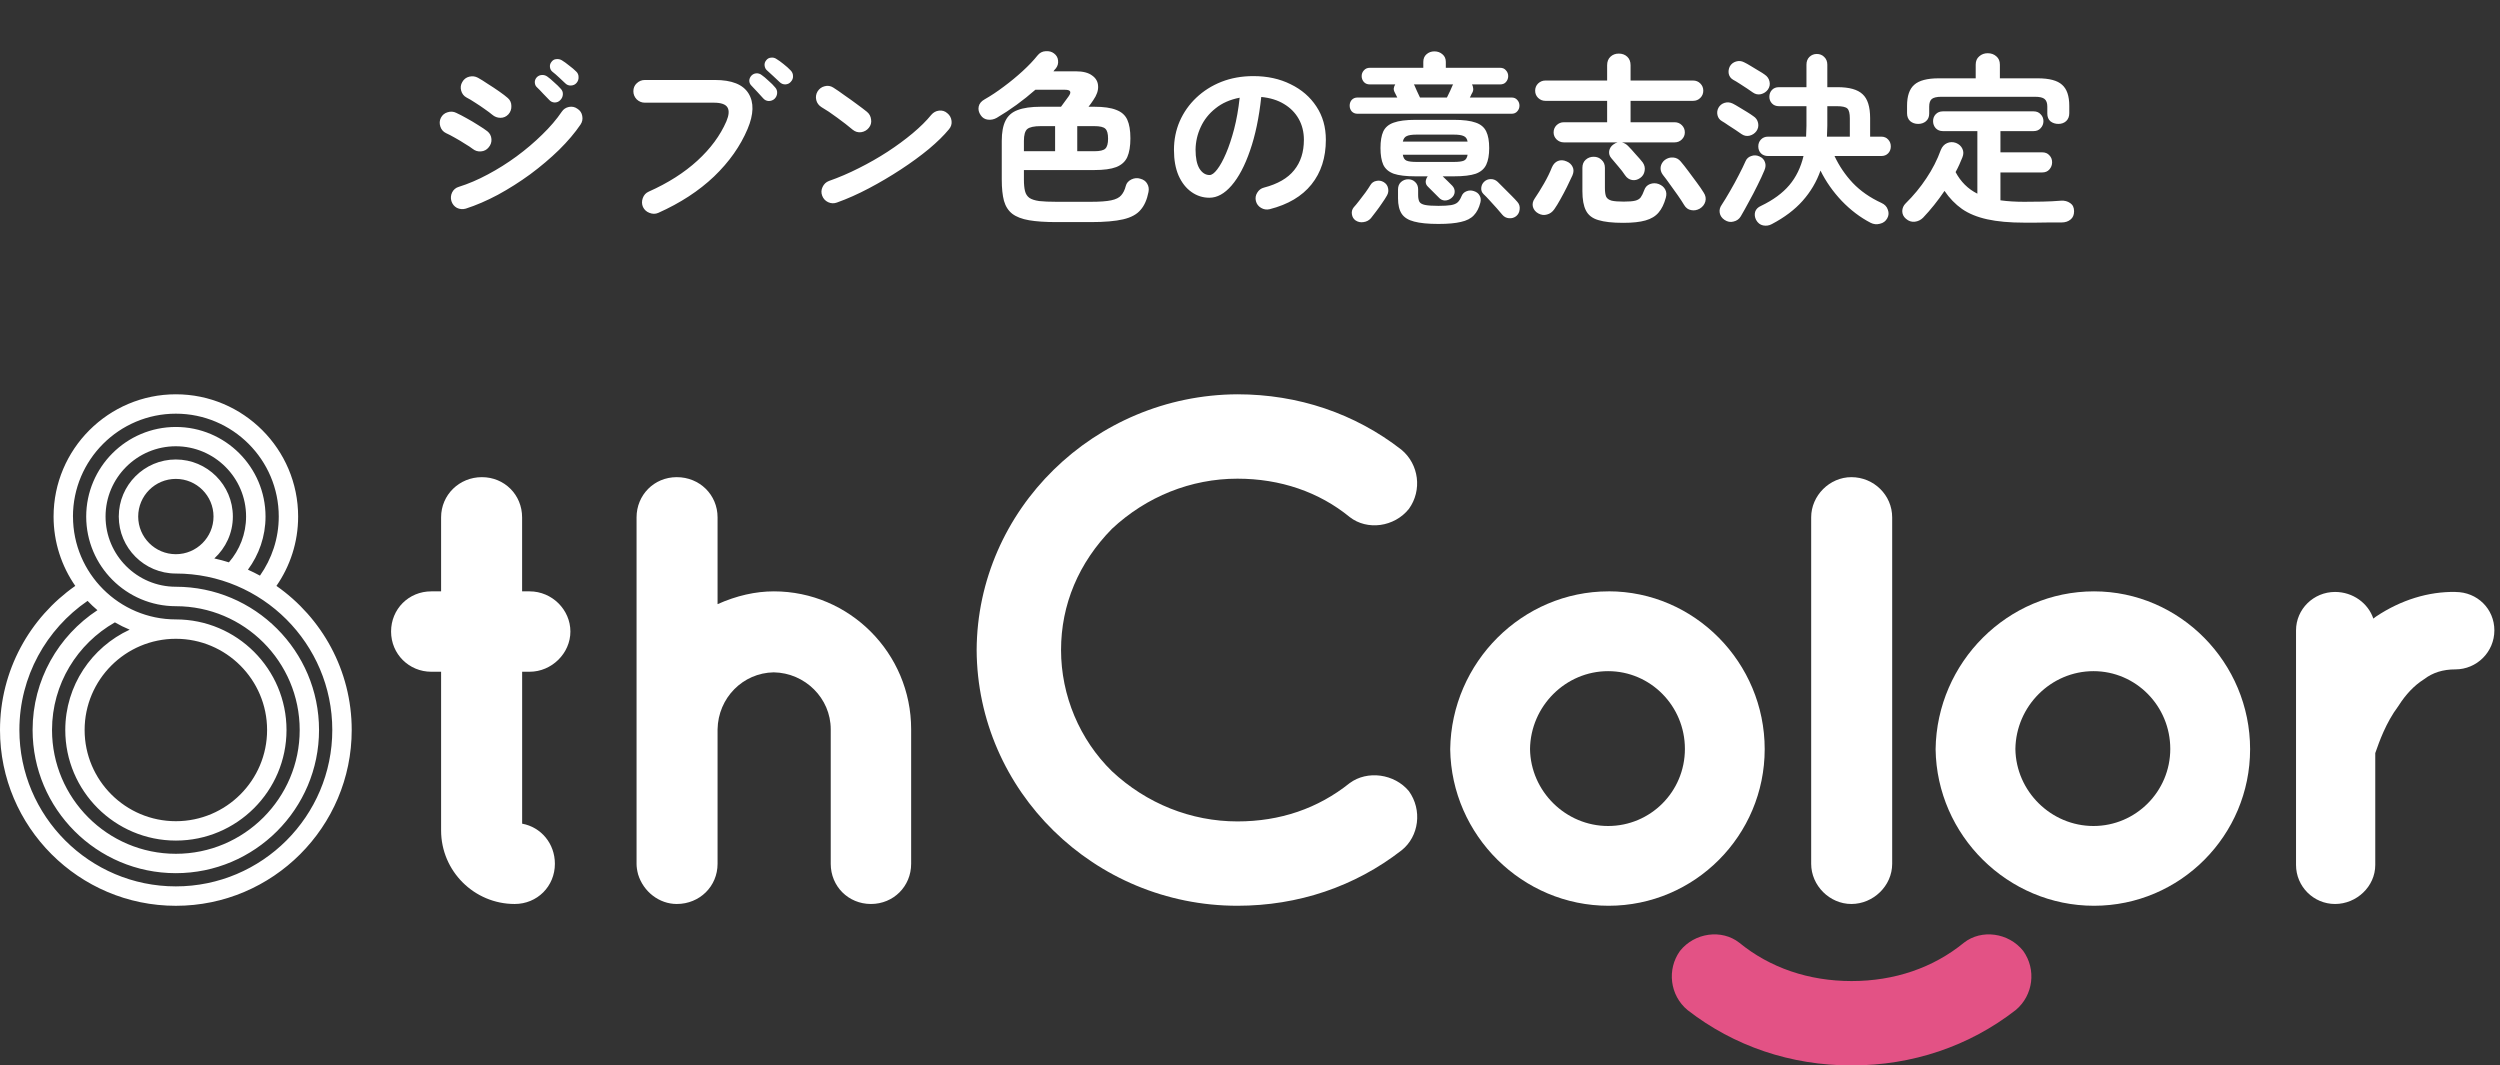
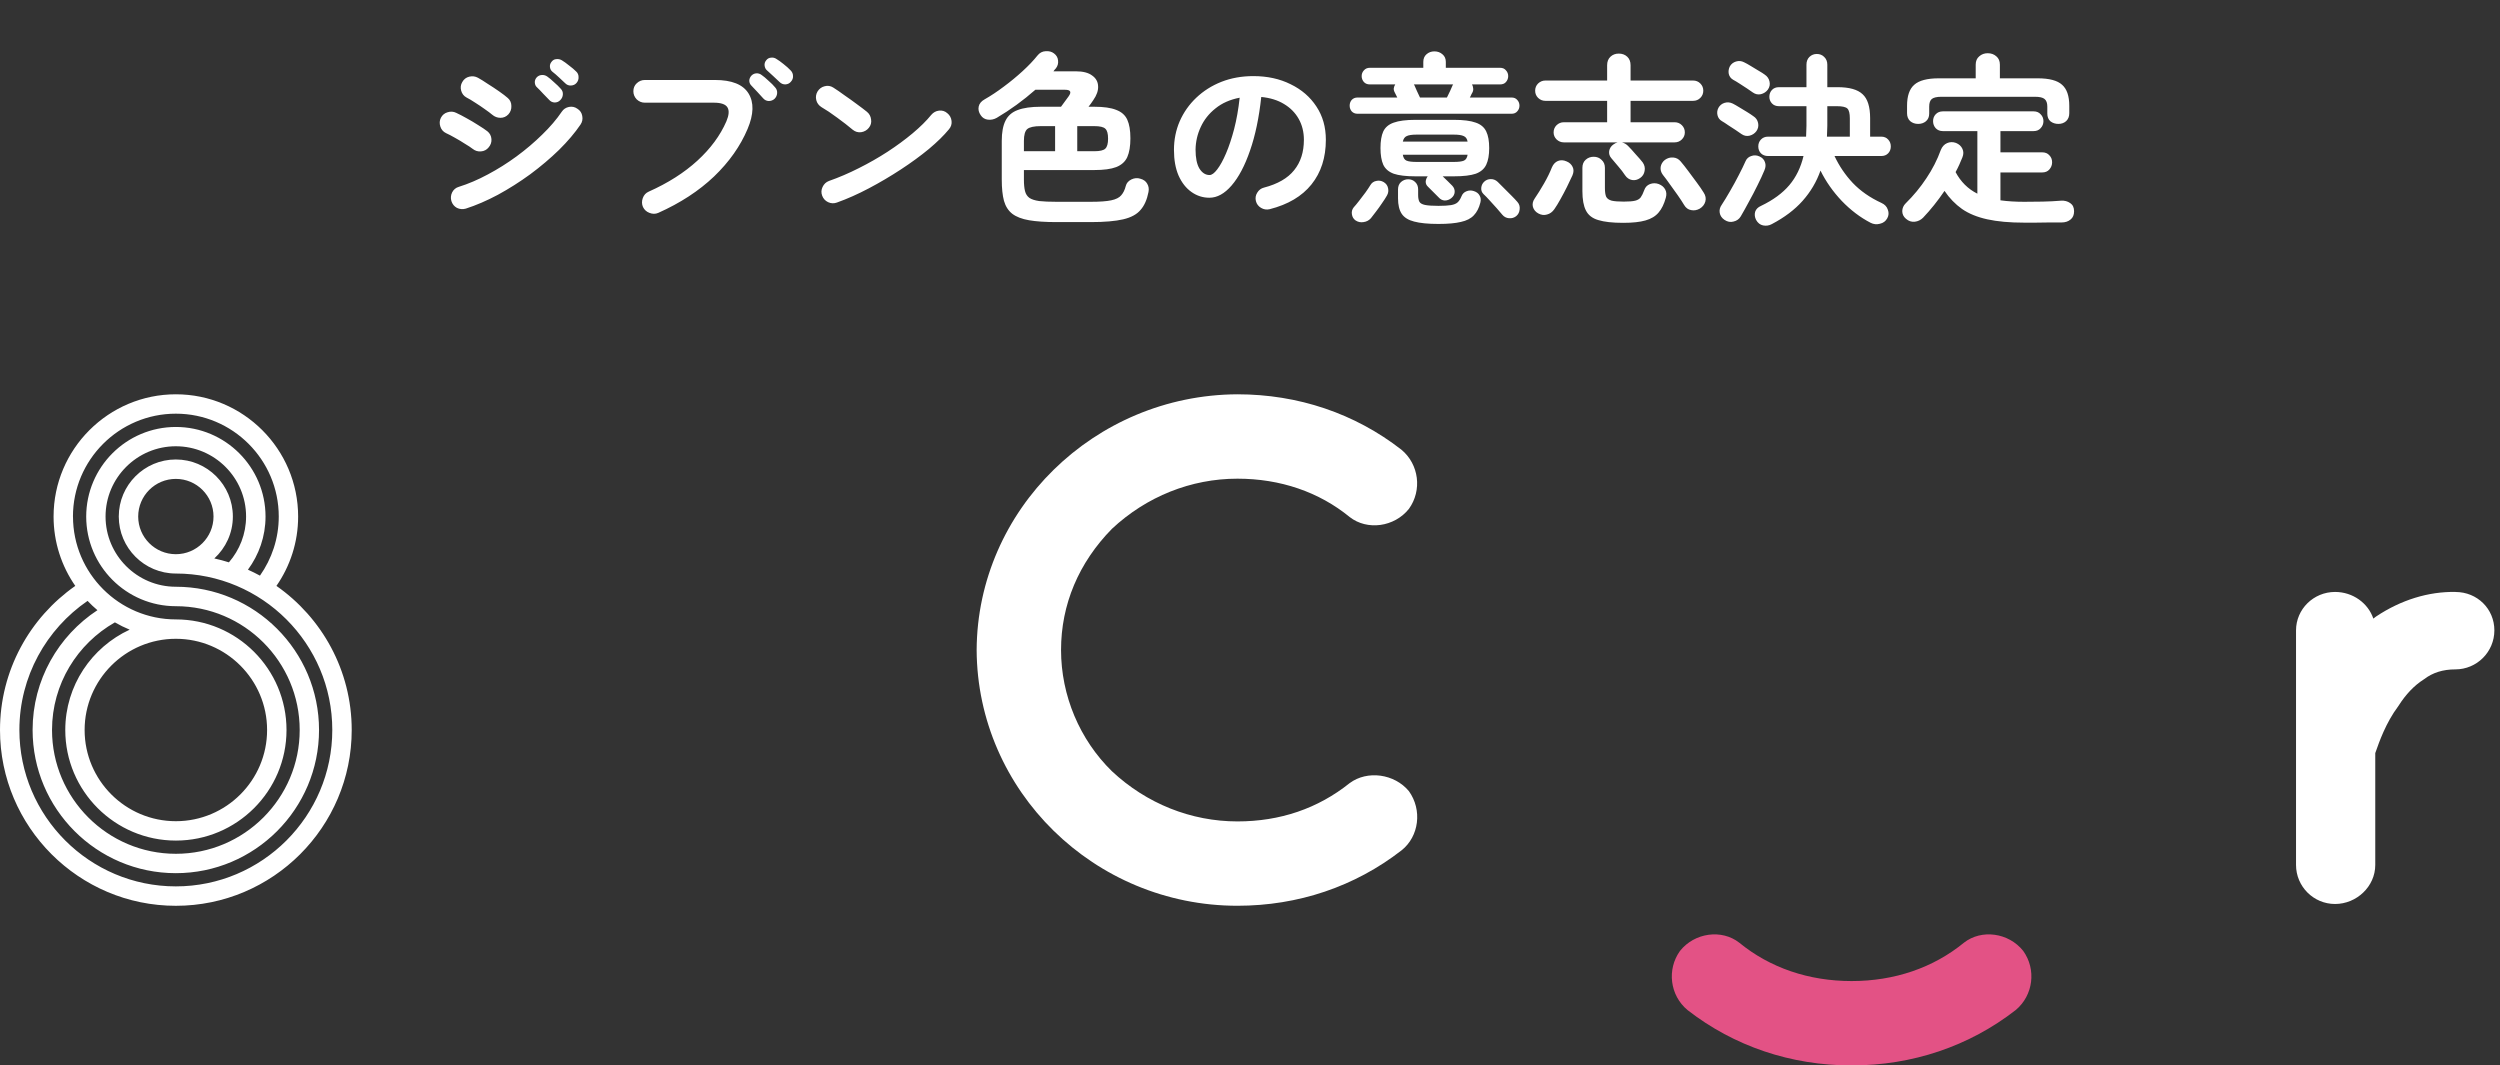
<svg xmlns="http://www.w3.org/2000/svg" width="298" height="127" viewBox="0 0 298 127" fill="none">
  <rect x="0" y="0" width="298" height="127" fill="#333333" stroke="none" />
  <path d="M220.716 116.942C225.817 116.942 230.442 115.363 234.099 112.371C236.194 110.73 239.429 111.17 241.163 113.343C242.756 115.556 242.369 118.649 240.274 120.396C234.72 124.717 227.956 127 220.711 127C213.467 127 206.707 124.717 201.149 120.396C199.054 118.654 198.667 115.556 200.26 113.343C201.998 111.17 205.229 110.73 207.324 112.371C210.976 115.363 215.606 116.942 220.707 116.942H220.716Z" fill="#E35285" />
-   <path d="M63.124 70.49H62.235V61.668C62.235 58.98 60.131 56.877 57.442 56.877C54.753 56.877 52.579 58.98 52.579 61.668V70.49H51.408C48.719 70.49 46.616 72.593 46.616 75.281C46.616 77.969 48.763 80.072 51.408 80.072H52.579V98.991C52.579 103.826 56.514 107.755 61.35 107.755C64.039 107.755 66.143 105.652 66.143 102.964C66.143 100.544 64.488 98.591 62.239 98.181V80.072H63.128C65.764 80.072 67.992 77.877 67.992 75.281C67.992 72.685 65.808 70.49 63.128 70.49" fill="white" />
-   <path d="M92.246 70.49C90.049 70.49 87.796 71.004 85.534 72.016V61.668C85.534 58.98 83.4 56.877 80.671 56.877C77.942 56.877 75.878 59.028 75.878 61.668V102.964C75.878 103.329 75.931 103.725 76.059 104.218C76.692 106.303 78.589 107.755 80.671 107.755C83.4 107.755 85.534 105.652 85.534 102.964V86.936C85.6 83.187 88.553 80.204 92.228 80.143C95.973 80.204 99.023 83.244 99.023 86.923V102.964C99.023 105.652 101.127 107.755 103.816 107.755C106.505 107.755 108.609 105.652 108.609 102.964V86.923C108.609 77.859 101.268 70.49 92.241 70.49" fill="white" />
  <path d="M160.88 93.347C157.09 96.378 152.588 97.913 147.5 97.913C141.973 97.913 136.661 95.788 132.541 91.93C128.69 88.164 126.477 82.897 126.477 77.481C126.477 72.065 128.576 67.085 132.537 63.041C136.661 59.183 141.973 57.058 147.5 57.058C152.601 57.058 157.227 58.637 160.88 61.629C162.974 63.266 166.209 62.826 167.943 60.657C169.536 58.444 169.149 55.351 167.054 53.608C161.504 49.283 154.74 47 147.496 47C130.442 47.084 116.5 60.762 116.416 77.481C116.5 94.293 130.446 107.967 147.5 107.967C154.74 107.967 161.504 105.683 167.063 101.363C169.158 99.704 169.554 96.545 167.939 94.301C166.214 92.229 162.983 91.789 160.88 93.347Z" fill="white" />
-   <path d="M220.685 56.877C218.088 56.877 215.892 59.072 215.892 61.668V102.964C215.892 105.56 218.088 107.755 220.685 107.755C223.282 107.755 225.548 105.608 225.548 102.964V61.668C225.548 59.024 223.365 56.877 220.685 56.877Z" fill="white" />
  <path d="M292.699 70.56C289.495 70.499 286.203 71.502 283.219 73.495C283.118 73.57 283.012 73.649 282.902 73.737C282.282 71.898 280.469 70.56 278.339 70.56C275.773 70.56 273.687 72.615 273.687 75.136V103.105C273.687 105.67 275.773 107.755 278.339 107.755C280.904 107.755 283.131 105.67 283.131 103.105V89.769L283.188 89.611C283.58 88.489 284.394 86.148 285.864 84.191L285.904 84.133C286.771 82.761 287.779 81.709 288.892 81.001L288.958 80.957C289.984 80.174 291.198 79.791 292.677 79.791C295.243 79.791 297.329 77.705 297.329 75.14C297.329 72.575 295.287 70.565 292.695 70.565" fill="white" />
-   <path d="M191.744 70.49C181.476 70.49 173.009 78.92 172.864 89.307C173.009 99.594 181.476 107.967 191.744 107.967C202.012 107.967 210.351 99.59 210.351 89.294C210.351 78.999 202.003 70.485 191.744 70.485M182.379 89.281C182.449 84.164 186.626 80.002 191.687 80.002C196.748 80.002 200.841 84.16 200.841 89.268C200.841 94.376 196.735 98.459 191.687 98.459C186.639 98.459 182.449 94.332 182.379 89.281Z" fill="white" />
-   <path d="M249.604 70.49C239.337 70.49 230.865 78.92 230.724 89.308C230.865 99.594 239.337 107.967 249.604 107.967C259.872 107.967 268.212 99.59 268.212 89.299C268.212 79.008 259.863 70.49 249.604 70.49ZM258.697 89.268C258.697 94.337 254.591 98.459 249.543 98.459C244.495 98.459 240.305 94.332 240.234 89.281C240.305 84.165 244.481 80.002 249.543 80.002C254.604 80.002 258.697 84.16 258.697 89.268Z" fill="white" />
  <path d="M32.95 69.839C34.579 67.49 35.538 64.643 35.538 61.572C35.538 53.538 28.998 47 20.962 47C12.926 47 6.386 53.538 6.386 61.572C6.386 64.643 7.345 67.49 8.974 69.839C3.552 73.632 0 79.914 0 87.015C0 98.569 9.405 107.971 20.962 107.971C32.519 107.971 41.924 98.569 41.924 87.015C41.924 79.914 38.373 73.632 32.95 69.839ZM8.696 61.572C8.696 54.814 14.198 49.31 20.962 49.31C27.727 49.31 33.228 54.809 33.228 61.572C33.228 64.194 32.392 66.618 30.988 68.616C30.521 68.361 30.041 68.127 29.553 67.907C30.864 66.134 31.652 63.948 31.652 61.576C31.652 55.685 26.855 50.894 20.962 50.894C15.069 50.894 10.276 55.685 10.276 61.576C10.276 67.468 15.069 72.259 20.962 72.259C29.104 72.259 35.723 78.88 35.723 87.015C35.723 95.15 29.1 101.772 20.962 101.772C12.825 101.772 6.201 95.15 6.201 87.015C6.201 81.52 9.229 76.725 13.696 74.186C14.259 74.511 14.845 74.806 15.456 75.057C10.932 77.147 7.781 81.718 7.781 87.015C7.781 94.284 13.696 100.197 20.966 100.197C28.237 100.197 34.152 94.284 34.152 87.015C34.152 79.747 28.237 73.834 20.966 73.834C14.207 73.834 8.701 68.334 8.701 61.572M20.962 76.144C26.956 76.144 31.837 81.019 31.837 87.015C31.837 93.012 26.961 97.887 20.962 97.887C14.963 97.887 10.087 93.012 10.087 87.015C10.087 81.019 14.963 76.144 20.962 76.144ZM20.962 105.657C10.677 105.657 2.311 97.293 2.311 87.011C2.311 80.631 5.536 74.987 10.439 71.625C10.813 72.017 11.201 72.391 11.614 72.734C6.962 75.787 3.886 81.045 3.886 87.011C3.886 96.422 11.544 104.082 20.958 104.082C30.372 104.082 38.029 96.426 38.029 87.011C38.029 77.596 30.372 69.94 20.958 69.94C16.341 69.94 12.582 66.183 12.582 61.568C12.582 56.952 16.341 53.195 20.958 53.195C25.574 53.195 29.333 56.952 29.333 61.568C29.333 63.657 28.558 65.562 27.286 67.032C26.719 66.852 26.138 66.698 25.548 66.566C26.904 65.32 27.757 63.543 27.757 61.568C27.757 57.819 24.707 54.77 20.958 54.77C17.208 54.77 14.158 57.819 14.158 61.568C14.158 65.316 17.208 68.365 20.958 68.365C31.243 68.365 39.609 76.729 39.609 87.011C39.609 97.293 31.243 105.657 20.958 105.657M25.451 61.572C25.451 64.044 23.44 66.06 20.962 66.06C18.484 66.06 16.473 64.049 16.473 61.572C16.473 59.095 18.484 57.084 20.962 57.084C23.44 57.084 25.451 59.095 25.451 61.572Z" fill="white" />
  <path d="M55.522 24.868C55.155 24.971 54.803 24.941 54.466 24.78C54.143 24.604 53.923 24.333 53.806 23.966C53.703 23.614 53.733 23.269 53.894 22.932C54.07 22.595 54.334 22.375 54.686 22.272C55.815 21.92 56.967 21.429 58.14 20.798C59.328 20.167 60.472 19.449 61.572 18.642C62.687 17.821 63.706 16.955 64.63 16.046C65.569 15.137 66.346 14.227 66.962 13.318C67.167 13.01 67.453 12.819 67.82 12.746C68.187 12.673 68.524 12.746 68.832 12.966C69.155 13.171 69.345 13.457 69.404 13.824C69.477 14.191 69.411 14.528 69.206 14.836C68.531 15.833 67.673 16.845 66.632 17.872C65.591 18.884 64.447 19.852 63.2 20.776C61.953 21.685 60.67 22.499 59.35 23.218C58.03 23.922 56.754 24.472 55.522 24.868ZM58.668 13.67C58.463 13.494 58.169 13.274 57.788 13.01C57.421 12.746 57.04 12.489 56.644 12.24C56.248 11.976 55.903 11.771 55.61 11.624C55.287 11.448 55.075 11.177 54.972 10.81C54.869 10.443 54.913 10.099 55.104 9.776C55.295 9.439 55.573 9.226 55.94 9.138C56.307 9.05 56.651 9.094 56.974 9.27C57.297 9.446 57.685 9.688 58.14 9.996C58.609 10.289 59.064 10.59 59.504 10.898C59.944 11.206 60.289 11.47 60.538 11.69C60.817 11.939 60.956 12.255 60.956 12.636C60.971 13.017 60.853 13.347 60.604 13.626C60.34 13.905 60.025 14.044 59.658 14.044C59.291 14.044 58.961 13.919 58.668 13.67ZM56.336 17.74C56.131 17.579 55.83 17.381 55.434 17.146C55.053 16.897 54.649 16.655 54.224 16.42C53.813 16.185 53.461 16.002 53.168 15.87C52.831 15.709 52.603 15.445 52.486 15.078C52.369 14.711 52.391 14.367 52.552 14.044C52.728 13.707 52.992 13.487 53.344 13.384C53.711 13.267 54.055 13.289 54.378 13.45C54.73 13.611 55.141 13.824 55.61 14.088C56.094 14.352 56.563 14.631 57.018 14.924C57.473 15.203 57.832 15.445 58.096 15.65C58.389 15.885 58.551 16.193 58.58 16.574C58.609 16.941 58.499 17.271 58.25 17.564C58.015 17.857 57.707 18.019 57.326 18.048C56.959 18.077 56.629 17.975 56.336 17.74ZM66.786 11.932C66.61 12.123 66.383 12.218 66.104 12.218C65.84 12.203 65.62 12.093 65.444 11.888C65.253 11.683 65.019 11.441 64.74 11.162C64.476 10.869 64.227 10.612 63.992 10.392C63.845 10.26 63.765 10.077 63.75 9.842C63.735 9.607 63.816 9.395 63.992 9.204C64.153 9.043 64.351 8.955 64.586 8.94C64.821 8.925 65.033 8.984 65.224 9.116C65.459 9.277 65.73 9.505 66.038 9.798C66.361 10.077 66.625 10.333 66.83 10.568C67.021 10.759 67.109 10.986 67.094 11.25C67.079 11.514 66.977 11.741 66.786 11.932ZM67.38 9.93C67.189 9.739 66.947 9.512 66.654 9.248C66.361 8.969 66.089 8.735 65.84 8.544C65.679 8.412 65.583 8.229 65.554 7.994C65.525 7.759 65.591 7.547 65.752 7.356C65.899 7.165 66.082 7.063 66.302 7.048C66.537 7.019 66.757 7.063 66.962 7.18C67.211 7.327 67.497 7.532 67.82 7.796C68.157 8.045 68.443 8.287 68.678 8.522C68.869 8.698 68.964 8.918 68.964 9.182C68.979 9.446 68.898 9.681 68.722 9.886C68.561 10.077 68.341 10.179 68.062 10.194C67.798 10.209 67.571 10.121 67.38 9.93ZM78.468 25.374C78.131 25.521 77.779 25.521 77.412 25.374C77.06 25.242 76.803 25.007 76.642 24.67C76.495 24.333 76.488 23.981 76.62 23.614C76.752 23.247 76.987 22.991 77.324 22.844C79.627 21.817 81.563 20.585 83.132 19.148C84.701 17.711 85.853 16.149 86.586 14.462C86.894 13.729 86.938 13.179 86.718 12.812C86.498 12.431 85.955 12.24 85.09 12.24H76.862C76.495 12.24 76.173 12.108 75.894 11.844C75.63 11.565 75.498 11.243 75.498 10.876C75.498 10.495 75.63 10.179 75.894 9.93C76.173 9.666 76.495 9.534 76.862 9.534H85.222C87.231 9.534 88.566 10.069 89.226 11.14C89.886 12.211 89.849 13.619 89.116 15.364C88.251 17.417 86.916 19.309 85.112 21.04C83.308 22.756 81.093 24.201 78.468 25.374ZM92.922 9.776C92.731 9.585 92.489 9.358 92.196 9.094C91.903 8.815 91.639 8.573 91.404 8.368C91.257 8.236 91.169 8.053 91.14 7.818C91.111 7.583 91.177 7.371 91.338 7.18C91.485 6.989 91.675 6.887 91.91 6.872C92.145 6.843 92.357 6.894 92.548 7.026C92.797 7.173 93.083 7.378 93.406 7.642C93.743 7.906 94.022 8.155 94.242 8.39C94.433 8.581 94.528 8.808 94.528 9.072C94.543 9.321 94.455 9.549 94.264 9.754C94.103 9.945 93.883 10.047 93.604 10.062C93.34 10.062 93.113 9.967 92.922 9.776ZM92.328 11.778C92.137 11.954 91.903 12.042 91.624 12.042C91.36 12.027 91.14 11.917 90.964 11.712C90.788 11.507 90.561 11.257 90.282 10.964C90.018 10.671 89.776 10.414 89.556 10.194C89.409 10.047 89.329 9.864 89.314 9.644C89.314 9.409 89.402 9.197 89.578 9.006C89.739 8.845 89.93 8.757 90.15 8.742C90.385 8.727 90.597 8.793 90.788 8.94C91.023 9.101 91.294 9.329 91.602 9.622C91.925 9.901 92.189 10.165 92.394 10.414C92.57 10.605 92.651 10.832 92.636 11.096C92.621 11.36 92.519 11.587 92.328 11.778ZM99.764 24.142C99.412 24.274 99.06 24.259 98.708 24.098C98.371 23.937 98.136 23.68 98.004 23.328C97.872 22.976 97.887 22.631 98.048 22.294C98.209 21.942 98.466 21.7 98.818 21.568C99.991 21.157 101.172 20.651 102.36 20.05C103.563 19.449 104.707 18.796 105.792 18.092C106.892 17.373 107.889 16.64 108.784 15.892C109.693 15.129 110.434 14.396 111.006 13.692C111.255 13.399 111.563 13.23 111.93 13.186C112.311 13.142 112.641 13.245 112.92 13.494C113.213 13.729 113.382 14.037 113.426 14.418C113.47 14.785 113.367 15.115 113.118 15.408C112.517 16.141 111.717 16.926 110.72 17.762C109.723 18.583 108.608 19.397 107.376 20.204C106.144 21.011 104.875 21.759 103.57 22.448C102.265 23.137 100.996 23.702 99.764 24.142ZM101.656 15.474C101.099 15.005 100.475 14.521 99.786 14.022C99.097 13.509 98.473 13.091 97.916 12.768C97.593 12.563 97.388 12.284 97.3 11.932C97.212 11.565 97.263 11.221 97.454 10.898C97.659 10.575 97.938 10.37 98.29 10.282C98.657 10.179 99.001 10.231 99.324 10.436C99.72 10.685 100.167 10.993 100.666 11.36C101.179 11.712 101.671 12.064 102.14 12.416C102.624 12.768 103.02 13.069 103.328 13.318C103.621 13.553 103.79 13.861 103.834 14.242C103.893 14.609 103.805 14.939 103.57 15.232C103.335 15.525 103.027 15.701 102.646 15.76C102.279 15.804 101.949 15.709 101.656 15.474ZM125.944 26.474C124.609 26.474 123.517 26.401 122.666 26.254C121.815 26.107 121.148 25.851 120.664 25.484C120.195 25.117 119.865 24.604 119.674 23.944C119.498 23.284 119.41 22.433 119.41 21.392V16.794C119.41 15.782 119.557 14.983 119.85 14.396C120.143 13.795 120.627 13.369 121.302 13.12C121.991 12.856 122.915 12.724 124.074 12.724H126.472C126.619 12.519 126.78 12.299 126.956 12.064C127.132 11.829 127.271 11.639 127.374 11.492C127.755 10.964 127.616 10.7 126.956 10.7H123.414C121.962 11.976 120.429 13.091 118.816 14.044C118.479 14.235 118.127 14.308 117.76 14.264C117.393 14.22 117.107 14.044 116.902 13.736C116.667 13.399 116.587 13.054 116.66 12.702C116.733 12.35 116.968 12.064 117.364 11.844C118.112 11.419 118.875 10.913 119.652 10.326C120.444 9.739 121.192 9.123 121.896 8.478C122.6 7.833 123.187 7.217 123.656 6.63C123.92 6.293 124.25 6.117 124.646 6.102C125.042 6.073 125.372 6.161 125.636 6.366C125.929 6.586 126.091 6.865 126.12 7.202C126.164 7.539 126.083 7.847 125.878 8.126C125.819 8.185 125.761 8.251 125.702 8.324C125.658 8.383 125.614 8.441 125.57 8.5H128.232C129.097 8.5 129.75 8.669 130.19 9.006C130.645 9.329 130.879 9.754 130.894 10.282C130.923 10.795 130.733 11.345 130.322 11.932C130.131 12.225 129.941 12.489 129.75 12.724H130.432C131.561 12.724 132.434 12.849 133.05 13.098C133.681 13.333 134.121 13.721 134.37 14.264C134.619 14.807 134.744 15.547 134.744 16.486C134.744 17.425 134.619 18.173 134.37 18.73C134.121 19.273 133.681 19.669 133.05 19.918C132.434 20.153 131.561 20.27 130.432 20.27H122.05V21.392C122.05 21.964 122.094 22.426 122.182 22.778C122.27 23.13 122.446 23.401 122.71 23.592C122.974 23.768 123.363 23.893 123.876 23.966C124.404 24.025 125.093 24.054 125.944 24.054H130.014C131.099 24.054 131.913 23.995 132.456 23.878C133.013 23.761 133.409 23.563 133.644 23.284C133.893 23.005 134.077 22.631 134.194 22.162C134.282 21.825 134.502 21.568 134.854 21.392C135.221 21.216 135.58 21.187 135.932 21.304C136.313 21.407 136.585 21.605 136.746 21.898C136.922 22.191 136.973 22.521 136.9 22.888C136.724 23.797 136.409 24.509 135.954 25.022C135.514 25.55 134.825 25.924 133.886 26.144C132.947 26.364 131.657 26.474 130.014 26.474H125.944ZM122.05 18.026H125.768V15.034H124.074C123.267 15.034 122.725 15.151 122.446 15.386C122.182 15.621 122.05 16.09 122.05 16.794V18.026ZM128.408 18.026H130.432C131.107 18.026 131.547 17.923 131.752 17.718C131.972 17.513 132.082 17.117 132.082 16.53C132.082 15.929 131.972 15.533 131.752 15.342C131.547 15.137 131.107 15.034 130.432 15.034H128.408V18.026ZM151.354 24.934C150.987 25.022 150.643 24.971 150.32 24.78C149.997 24.589 149.792 24.318 149.704 23.966C149.616 23.614 149.667 23.284 149.858 22.976C150.049 22.653 150.32 22.448 150.672 22.36C152.3 21.935 153.495 21.245 154.258 20.292C155.035 19.339 155.424 18.129 155.424 16.662C155.424 15.738 155.219 14.909 154.808 14.176C154.397 13.443 153.811 12.849 153.048 12.394C152.3 11.939 151.398 11.661 150.342 11.558C150.078 14.022 149.631 16.156 149 17.96C148.384 19.749 147.651 21.135 146.8 22.118C145.964 23.086 145.084 23.57 144.16 23.57C143.383 23.57 142.671 23.343 142.026 22.888C141.381 22.433 140.867 21.781 140.486 20.93C140.119 20.079 139.936 19.06 139.936 17.872C139.936 16.655 140.163 15.518 140.618 14.462C141.087 13.391 141.747 12.453 142.598 11.646C143.449 10.839 144.446 10.209 145.59 9.754C146.749 9.299 148.017 9.072 149.396 9.072C151.068 9.072 152.549 9.395 153.84 10.04C155.145 10.671 156.172 11.558 156.92 12.702C157.668 13.831 158.042 15.151 158.042 16.662C158.042 18.789 157.47 20.563 156.326 21.986C155.197 23.394 153.539 24.377 151.354 24.934ZM144.182 20.864C144.446 20.864 144.747 20.644 145.084 20.204C145.436 19.749 145.788 19.111 146.14 18.29C146.492 17.469 146.815 16.501 147.108 15.386C147.401 14.257 147.621 13.01 147.768 11.646C146.624 11.866 145.663 12.291 144.886 12.922C144.109 13.538 143.522 14.279 143.126 15.144C142.73 15.995 142.525 16.889 142.51 17.828C142.51 18.825 142.664 19.581 142.972 20.094C143.295 20.607 143.698 20.864 144.182 20.864ZM161.826 13.56C161.533 13.56 161.298 13.465 161.122 13.274C160.961 13.083 160.88 12.856 160.88 12.592C160.88 12.328 160.961 12.101 161.122 11.91C161.298 11.719 161.533 11.624 161.826 11.624H166.556L166.248 11.008C166.16 10.847 166.123 10.685 166.138 10.524C166.167 10.348 166.226 10.194 166.314 10.062H163.278C162.985 10.062 162.75 9.967 162.574 9.776C162.398 9.571 162.31 9.336 162.31 9.072C162.31 8.808 162.398 8.581 162.574 8.39C162.75 8.185 162.985 8.082 163.278 8.082H169.658V7.378C169.658 6.997 169.783 6.696 170.032 6.476C170.296 6.241 170.611 6.124 170.978 6.124C171.359 6.124 171.682 6.241 171.946 6.476C172.21 6.696 172.342 6.997 172.342 7.378V8.082H178.81C179.118 8.082 179.353 8.185 179.514 8.39C179.69 8.581 179.778 8.808 179.778 9.072C179.778 9.336 179.69 9.571 179.514 9.776C179.353 9.967 179.118 10.062 178.81 10.062H175.466C175.539 10.194 175.583 10.341 175.598 10.502C175.627 10.663 175.605 10.825 175.532 10.986C175.488 11.059 175.437 11.155 175.378 11.272C175.334 11.389 175.275 11.507 175.202 11.624H180.174C180.467 11.624 180.695 11.719 180.856 11.91C181.032 12.101 181.12 12.328 181.12 12.592C181.12 12.856 181.032 13.083 180.856 13.274C180.695 13.465 180.467 13.56 180.174 13.56H161.826ZM173.002 23.614C172.767 23.805 172.503 23.9 172.21 23.9C171.931 23.885 171.689 23.761 171.484 23.526C171.411 23.438 171.286 23.313 171.11 23.152C170.934 22.976 170.758 22.8 170.582 22.624C170.421 22.448 170.296 22.323 170.208 22.25C170.032 22.089 169.944 21.891 169.944 21.656C169.959 21.421 170.039 21.209 170.186 21.018H168.712C167.597 21.018 166.739 20.915 166.138 20.71C165.537 20.49 165.119 20.131 164.884 19.632C164.664 19.133 164.554 18.473 164.554 17.652C164.554 16.816 164.664 16.156 164.884 15.672C165.119 15.173 165.537 14.821 166.138 14.616C166.739 14.396 167.597 14.286 168.712 14.286H173.31C174.439 14.286 175.305 14.396 175.906 14.616C176.507 14.821 176.925 15.173 177.16 15.672C177.395 16.156 177.512 16.816 177.512 17.652C177.512 18.473 177.395 19.133 177.16 19.632C176.925 20.131 176.507 20.49 175.906 20.71C175.305 20.915 174.439 21.018 173.31 21.018H171.968C172.129 21.165 172.335 21.363 172.584 21.612C172.833 21.861 173.009 22.037 173.112 22.14C173.317 22.36 173.413 22.609 173.398 22.888C173.383 23.167 173.251 23.409 173.002 23.614ZM171.462 26.694C170.23 26.694 169.262 26.599 168.558 26.408C167.869 26.232 167.377 25.924 167.084 25.484C166.791 25.044 166.644 24.428 166.644 23.636V22.58C166.644 22.213 166.761 21.92 166.996 21.7C167.245 21.48 167.531 21.37 167.854 21.37C168.191 21.37 168.47 21.48 168.69 21.7C168.925 21.92 169.042 22.213 169.042 22.58V23.24C169.042 23.592 169.093 23.863 169.196 24.054C169.299 24.23 169.519 24.355 169.856 24.428C170.208 24.501 170.743 24.538 171.462 24.538C172.107 24.538 172.606 24.509 172.958 24.45C173.31 24.391 173.574 24.281 173.75 24.12C173.926 23.959 174.08 23.717 174.212 23.394C174.329 23.101 174.527 22.903 174.806 22.8C175.085 22.683 175.378 22.675 175.686 22.778C176.009 22.881 176.236 23.057 176.368 23.306C176.515 23.555 176.544 23.841 176.456 24.164C176.295 24.795 176.038 25.293 175.686 25.66C175.334 26.041 174.821 26.305 174.146 26.452C173.486 26.613 172.591 26.694 171.462 26.694ZM161.584 26.276C161.335 26.1 161.188 25.851 161.144 25.528C161.1 25.22 161.173 24.949 161.364 24.714C161.54 24.523 161.753 24.267 162.002 23.944C162.266 23.607 162.523 23.269 162.772 22.932C163.021 22.58 163.212 22.294 163.344 22.074C163.505 21.795 163.74 21.627 164.048 21.568C164.356 21.495 164.649 21.539 164.928 21.7C165.221 21.876 165.397 22.118 165.456 22.426C165.529 22.734 165.485 23.027 165.324 23.306C165.177 23.57 164.979 23.878 164.73 24.23C164.495 24.582 164.253 24.919 164.004 25.242C163.769 25.565 163.571 25.821 163.41 26.012C163.175 26.276 162.882 26.43 162.53 26.474C162.193 26.533 161.877 26.467 161.584 26.276ZM180.724 25.77C180.475 25.961 180.189 26.041 179.866 26.012C179.543 25.983 179.279 25.843 179.074 25.594C178.913 25.389 178.693 25.132 178.414 24.824C178.135 24.501 177.849 24.186 177.556 23.878C177.263 23.555 177.021 23.306 176.83 23.13C176.625 22.925 176.537 22.675 176.566 22.382C176.595 22.089 176.713 21.847 176.918 21.656C177.138 21.451 177.402 21.348 177.71 21.348C178.018 21.348 178.289 21.458 178.524 21.678C178.715 21.854 178.957 22.096 179.25 22.404C179.558 22.712 179.866 23.02 180.174 23.328C180.482 23.636 180.717 23.885 180.878 24.076C181.098 24.325 181.186 24.619 181.142 24.956C181.113 25.293 180.973 25.565 180.724 25.77ZM168.866 19.302H173.288C173.86 19.302 174.263 19.251 174.498 19.148C174.733 19.045 174.879 18.811 174.938 18.444H167.216C167.275 18.811 167.421 19.045 167.656 19.148C167.891 19.251 168.294 19.302 168.866 19.302ZM169.262 11.624H172.474C172.577 11.419 172.701 11.162 172.848 10.854C172.995 10.546 173.105 10.297 173.178 10.106L173.222 10.062H168.536C168.551 10.077 168.558 10.091 168.558 10.106C168.558 10.106 168.565 10.113 168.58 10.128C168.668 10.319 168.778 10.568 168.91 10.876C169.057 11.169 169.174 11.419 169.262 11.624ZM167.216 16.882H174.938C174.879 16.545 174.725 16.325 174.476 16.222C174.241 16.105 173.845 16.046 173.288 16.046H168.866C168.309 16.046 167.913 16.105 167.678 16.222C167.443 16.325 167.289 16.545 167.216 16.882ZM195.508 21.216C195.2 21.436 194.877 21.517 194.54 21.458C194.203 21.399 193.924 21.209 193.704 20.886C193.484 20.549 193.22 20.204 192.912 19.852C192.619 19.5 192.34 19.17 192.076 18.862C191.856 18.613 191.768 18.327 191.812 18.004C191.871 17.681 192.032 17.425 192.296 17.234C192.472 17.102 192.648 17.014 192.824 16.97H186.4C186.077 16.97 185.791 16.853 185.542 16.618C185.307 16.383 185.19 16.105 185.19 15.782C185.19 15.445 185.307 15.159 185.542 14.924C185.791 14.689 186.077 14.572 186.4 14.572H191.57V12.02H184.2C183.877 12.02 183.591 11.903 183.342 11.668C183.107 11.433 182.99 11.147 182.99 10.81C182.99 10.473 183.107 10.187 183.342 9.952C183.591 9.717 183.877 9.6 184.2 9.6H191.57V7.774C191.57 7.349 191.702 7.011 191.966 6.762C192.23 6.513 192.56 6.388 192.956 6.388C193.367 6.388 193.704 6.513 193.968 6.762C194.232 7.011 194.364 7.349 194.364 7.774V9.6H201.822C202.159 9.6 202.445 9.717 202.68 9.952C202.915 10.187 203.032 10.473 203.032 10.81C203.032 11.147 202.915 11.433 202.68 11.668C202.445 11.903 202.159 12.02 201.822 12.02H194.364V14.572H199.622C199.959 14.572 200.245 14.689 200.48 14.924C200.715 15.159 200.832 15.445 200.832 15.782C200.832 16.105 200.715 16.383 200.48 16.618C200.245 16.853 199.959 16.97 199.622 16.97H193.33C193.609 17.043 193.851 17.183 194.056 17.388C194.32 17.652 194.628 17.989 194.98 18.4C195.347 18.796 195.625 19.119 195.816 19.368C196.036 19.691 196.109 20.028 196.036 20.38C195.977 20.732 195.801 21.011 195.508 21.216ZM193.484 26.562C192.208 26.562 191.218 26.452 190.514 26.232C189.81 26.027 189.319 25.645 189.04 25.088C188.761 24.545 188.622 23.775 188.622 22.778V20.006C188.622 19.595 188.754 19.273 189.018 19.038C189.282 18.803 189.597 18.686 189.964 18.686C190.345 18.686 190.661 18.811 190.91 19.06C191.174 19.295 191.306 19.61 191.306 20.006V22.426C191.306 22.881 191.357 23.225 191.46 23.46C191.577 23.68 191.797 23.834 192.12 23.922C192.443 23.995 192.919 24.032 193.55 24.032C194.166 24.032 194.621 23.995 194.914 23.922C195.207 23.849 195.427 23.717 195.574 23.526C195.721 23.321 195.86 23.035 195.992 22.668C196.109 22.316 196.337 22.074 196.674 21.942C197.026 21.81 197.378 21.81 197.73 21.942C198.097 22.089 198.353 22.309 198.5 22.602C198.647 22.881 198.669 23.203 198.566 23.57C198.361 24.318 198.075 24.905 197.708 25.33C197.341 25.77 196.821 26.085 196.146 26.276C195.486 26.467 194.599 26.562 193.484 26.562ZM202.614 24.868C202.277 25.059 201.932 25.117 201.58 25.044C201.228 24.985 200.949 24.78 200.744 24.428C200.553 24.105 200.304 23.724 199.996 23.284C199.688 22.844 199.373 22.404 199.05 21.964C198.742 21.524 198.463 21.15 198.214 20.842C197.994 20.549 197.906 20.233 197.95 19.896C198.009 19.559 198.177 19.28 198.456 19.06C198.764 18.84 199.094 18.745 199.446 18.774C199.813 18.803 200.113 18.965 200.348 19.258C200.612 19.566 200.913 19.947 201.25 20.402C201.602 20.857 201.939 21.311 202.262 21.766C202.599 22.221 202.871 22.617 203.076 22.954C203.311 23.306 203.377 23.665 203.274 24.032C203.171 24.384 202.951 24.663 202.614 24.868ZM183.364 25.44C183.041 25.264 182.829 25.007 182.726 24.67C182.638 24.333 182.704 24.003 182.924 23.68C183.276 23.167 183.65 22.565 184.046 21.876C184.442 21.187 184.757 20.541 184.992 19.94C185.153 19.573 185.388 19.324 185.696 19.192C186.019 19.06 186.363 19.075 186.73 19.236C187.067 19.368 187.309 19.588 187.456 19.896C187.603 20.189 187.595 20.527 187.434 20.908C187.243 21.333 187.023 21.795 186.774 22.294C186.525 22.793 186.268 23.277 186.004 23.746C185.755 24.201 185.513 24.597 185.278 24.934C185.043 25.271 184.75 25.484 184.398 25.572C184.061 25.675 183.716 25.631 183.364 25.44ZM211.194 26.716C210.871 26.892 210.527 26.943 210.16 26.87C209.808 26.797 209.529 26.577 209.324 26.21C209.163 25.887 209.126 25.565 209.214 25.242C209.317 24.934 209.551 24.699 209.918 24.538C211.355 23.849 212.477 23.027 213.284 22.074C214.091 21.121 214.655 19.962 214.978 18.598H210.754C210.402 18.598 210.116 18.488 209.896 18.268C209.691 18.048 209.588 17.777 209.588 17.454C209.588 17.131 209.691 16.86 209.896 16.64C210.116 16.405 210.402 16.288 210.754 16.288H215.286C215.301 16.083 215.308 15.877 215.308 15.672C215.323 15.452 215.33 15.225 215.33 14.99V12.658H212.052C211.7 12.658 211.421 12.548 211.216 12.328C211.011 12.108 210.908 11.844 210.908 11.536C210.908 11.213 211.011 10.942 211.216 10.722C211.421 10.502 211.7 10.392 212.052 10.392H215.33V7.708C215.33 7.327 215.447 7.019 215.682 6.784C215.931 6.549 216.225 6.432 216.562 6.432C216.914 6.432 217.207 6.549 217.442 6.784C217.691 7.019 217.816 7.327 217.816 7.708V10.392H219.048C220.441 10.392 221.431 10.671 222.018 11.228C222.619 11.771 222.92 12.724 222.92 14.088V16.288H224.24C224.592 16.288 224.871 16.405 225.076 16.64C225.281 16.86 225.384 17.131 225.384 17.454C225.384 17.777 225.281 18.048 225.076 18.268C224.871 18.488 224.592 18.598 224.24 18.598H218.674C219.231 19.786 219.957 20.857 220.852 21.81C221.761 22.763 222.898 23.555 224.262 24.186C224.658 24.362 224.915 24.633 225.032 25C225.164 25.352 225.142 25.689 224.966 26.012C224.775 26.364 224.482 26.584 224.086 26.672C223.705 26.775 223.338 26.738 222.986 26.562C221.739 25.917 220.588 25.044 219.532 23.944C218.491 22.844 217.647 21.641 217.002 20.336C216.533 21.671 215.821 22.873 214.868 23.944C213.929 25 212.705 25.924 211.194 26.716ZM205.562 26.21C205.239 25.99 205.049 25.711 204.99 25.374C204.931 25.037 205.012 24.714 205.232 24.406C205.54 23.937 205.87 23.394 206.222 22.778C206.589 22.147 206.933 21.517 207.256 20.886C207.593 20.241 207.865 19.683 208.07 19.214C208.202 18.906 208.429 18.701 208.752 18.598C209.075 18.481 209.397 18.495 209.72 18.642C210.057 18.789 210.277 19.016 210.38 19.324C210.497 19.617 210.475 19.947 210.314 20.314C210.109 20.813 209.837 21.399 209.5 22.074C209.177 22.734 208.833 23.394 208.466 24.054C208.114 24.714 207.791 25.293 207.498 25.792C207.307 26.115 207.021 26.32 206.64 26.408C206.273 26.511 205.914 26.445 205.562 26.21ZM207.586 15.98C207.41 15.848 207.175 15.687 206.882 15.496C206.603 15.305 206.31 15.115 206.002 14.924C205.709 14.719 205.459 14.557 205.254 14.44C204.975 14.279 204.799 14.044 204.726 13.736C204.653 13.428 204.689 13.135 204.836 12.856C204.997 12.563 205.239 12.365 205.562 12.262C205.899 12.159 206.229 12.189 206.552 12.35C206.757 12.453 207.014 12.599 207.322 12.79C207.645 12.981 207.96 13.171 208.268 13.362C208.576 13.553 208.818 13.714 208.994 13.846C209.302 14.037 209.493 14.308 209.566 14.66C209.639 15.012 209.573 15.335 209.368 15.628C209.163 15.907 208.884 16.09 208.532 16.178C208.195 16.251 207.879 16.185 207.586 15.98ZM208.95 11.03C208.774 10.898 208.539 10.737 208.246 10.546C207.953 10.355 207.659 10.165 207.366 9.974C207.073 9.783 206.816 9.629 206.596 9.512C206.317 9.351 206.141 9.116 206.068 8.808C206.009 8.5 206.053 8.199 206.2 7.906C206.361 7.627 206.603 7.437 206.926 7.334C207.263 7.231 207.586 7.261 207.894 7.422C208.114 7.525 208.378 7.671 208.686 7.862C209.009 8.053 209.324 8.243 209.632 8.434C209.94 8.61 210.182 8.764 210.358 8.896C210.666 9.101 210.857 9.38 210.93 9.732C211.003 10.069 210.937 10.385 210.732 10.678C210.527 10.957 210.248 11.14 209.896 11.228C209.559 11.301 209.243 11.235 208.95 11.03ZM217.772 16.288H220.5V14.11C220.5 13.523 220.405 13.135 220.214 12.944C220.023 12.753 219.605 12.658 218.96 12.658H217.816V14.99C217.816 15.21 217.809 15.43 217.794 15.65C217.794 15.87 217.787 16.083 217.772 16.288ZM241.29 26.54C239.559 26.54 238.093 26.408 236.89 26.144C235.687 25.88 234.683 25.469 233.876 24.912C233.069 24.34 232.373 23.621 231.786 22.756C230.979 23.944 230.129 25.007 229.234 25.946C228.955 26.225 228.625 26.386 228.244 26.43C227.863 26.474 227.511 26.357 227.188 26.078C226.895 25.829 226.748 25.521 226.748 25.154C226.763 24.802 226.895 24.501 227.144 24.252C228.097 23.313 228.926 22.309 229.63 21.238C230.349 20.167 230.921 19.045 231.346 17.872C231.507 17.476 231.757 17.205 232.094 17.058C232.431 16.911 232.783 16.904 233.15 17.036C233.517 17.183 233.773 17.417 233.92 17.74C234.067 18.048 234.067 18.385 233.92 18.752C233.803 19.031 233.678 19.324 233.546 19.632C233.414 19.925 233.267 20.219 233.106 20.512C233.722 21.671 234.587 22.529 235.702 23.086V15.628H231.588C231.236 15.628 230.95 15.511 230.73 15.276C230.525 15.041 230.422 14.763 230.422 14.44C230.422 14.117 230.525 13.846 230.73 13.626C230.95 13.391 231.236 13.274 231.588 13.274H242.412C242.764 13.274 243.043 13.391 243.248 13.626C243.468 13.846 243.578 14.117 243.578 14.44C243.578 14.763 243.468 15.041 243.248 15.276C243.043 15.511 242.764 15.628 242.412 15.628H238.452V18.158H243.424C243.791 18.158 244.077 18.275 244.282 18.51C244.502 18.73 244.612 19.009 244.612 19.346C244.612 19.669 244.502 19.955 244.282 20.204C244.077 20.439 243.791 20.556 243.424 20.556H238.452V23.878C238.877 23.937 239.325 23.981 239.794 24.01C240.263 24.039 240.762 24.054 241.29 24.054C242.009 24.054 242.735 24.047 243.468 24.032C244.216 24.017 244.949 23.981 245.668 23.922C246.093 23.893 246.46 23.988 246.768 24.208C247.076 24.413 247.23 24.736 247.23 25.176C247.23 25.616 247.091 25.946 246.812 26.166C246.533 26.401 246.174 26.518 245.734 26.518C245.294 26.518 244.795 26.518 244.238 26.518C243.695 26.533 243.16 26.54 242.632 26.54C242.119 26.54 241.671 26.54 241.29 26.54ZM228.64 14.77C228.273 14.77 227.958 14.66 227.694 14.44C227.445 14.205 227.32 13.89 227.32 13.494V12.614C227.32 11.441 227.606 10.605 228.178 10.106C228.75 9.593 229.725 9.336 231.104 9.336H235.504V7.708C235.504 7.283 235.643 6.953 235.922 6.718C236.201 6.469 236.538 6.344 236.934 6.344C237.345 6.344 237.689 6.469 237.968 6.718C238.247 6.953 238.386 7.283 238.386 7.708V9.336H242.896C244.275 9.336 245.243 9.593 245.8 10.106C246.372 10.605 246.658 11.441 246.658 12.614V13.494C246.658 13.89 246.533 14.205 246.284 14.44C246.035 14.66 245.727 14.77 245.36 14.77C244.993 14.77 244.678 14.667 244.414 14.462C244.165 14.242 244.04 13.934 244.04 13.538V12.702C244.04 12.277 243.93 11.976 243.71 11.8C243.505 11.624 243.123 11.536 242.566 11.536H231.412C230.869 11.536 230.488 11.624 230.268 11.8C230.063 11.976 229.96 12.277 229.96 12.702V13.538C229.96 13.934 229.828 14.242 229.564 14.462C229.315 14.667 229.007 14.77 228.64 14.77Z" fill="white" />
</svg>